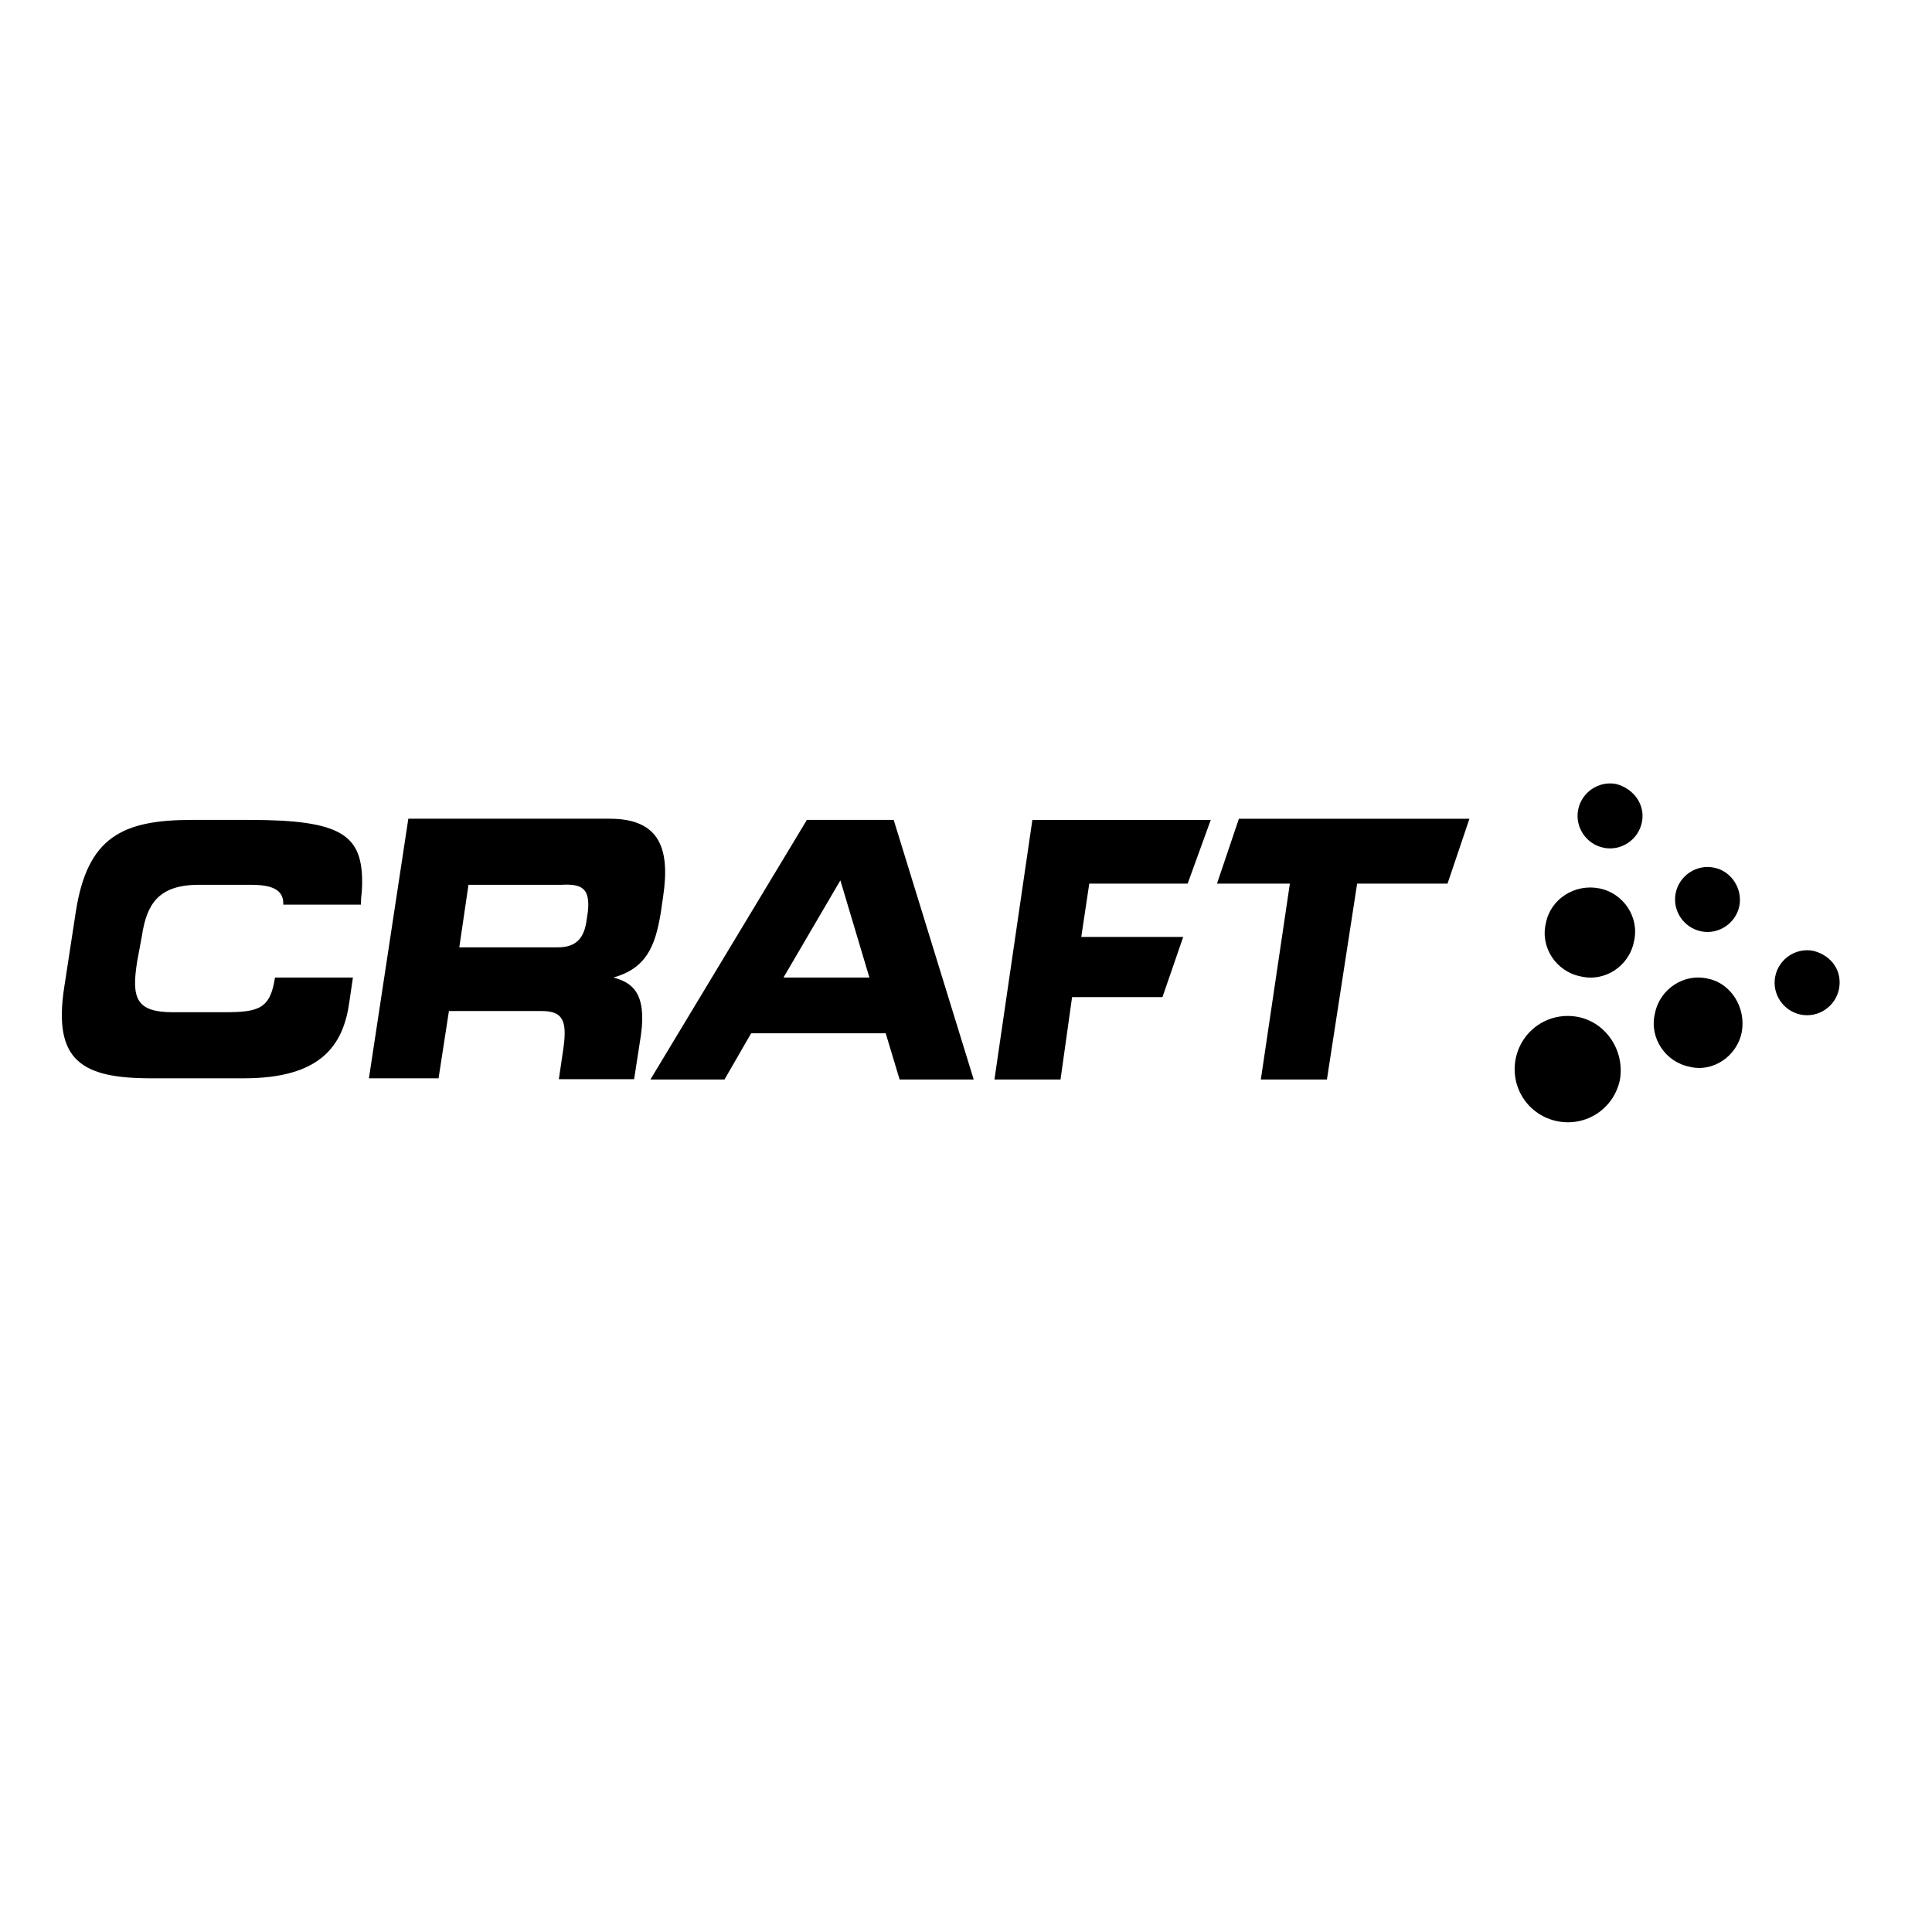
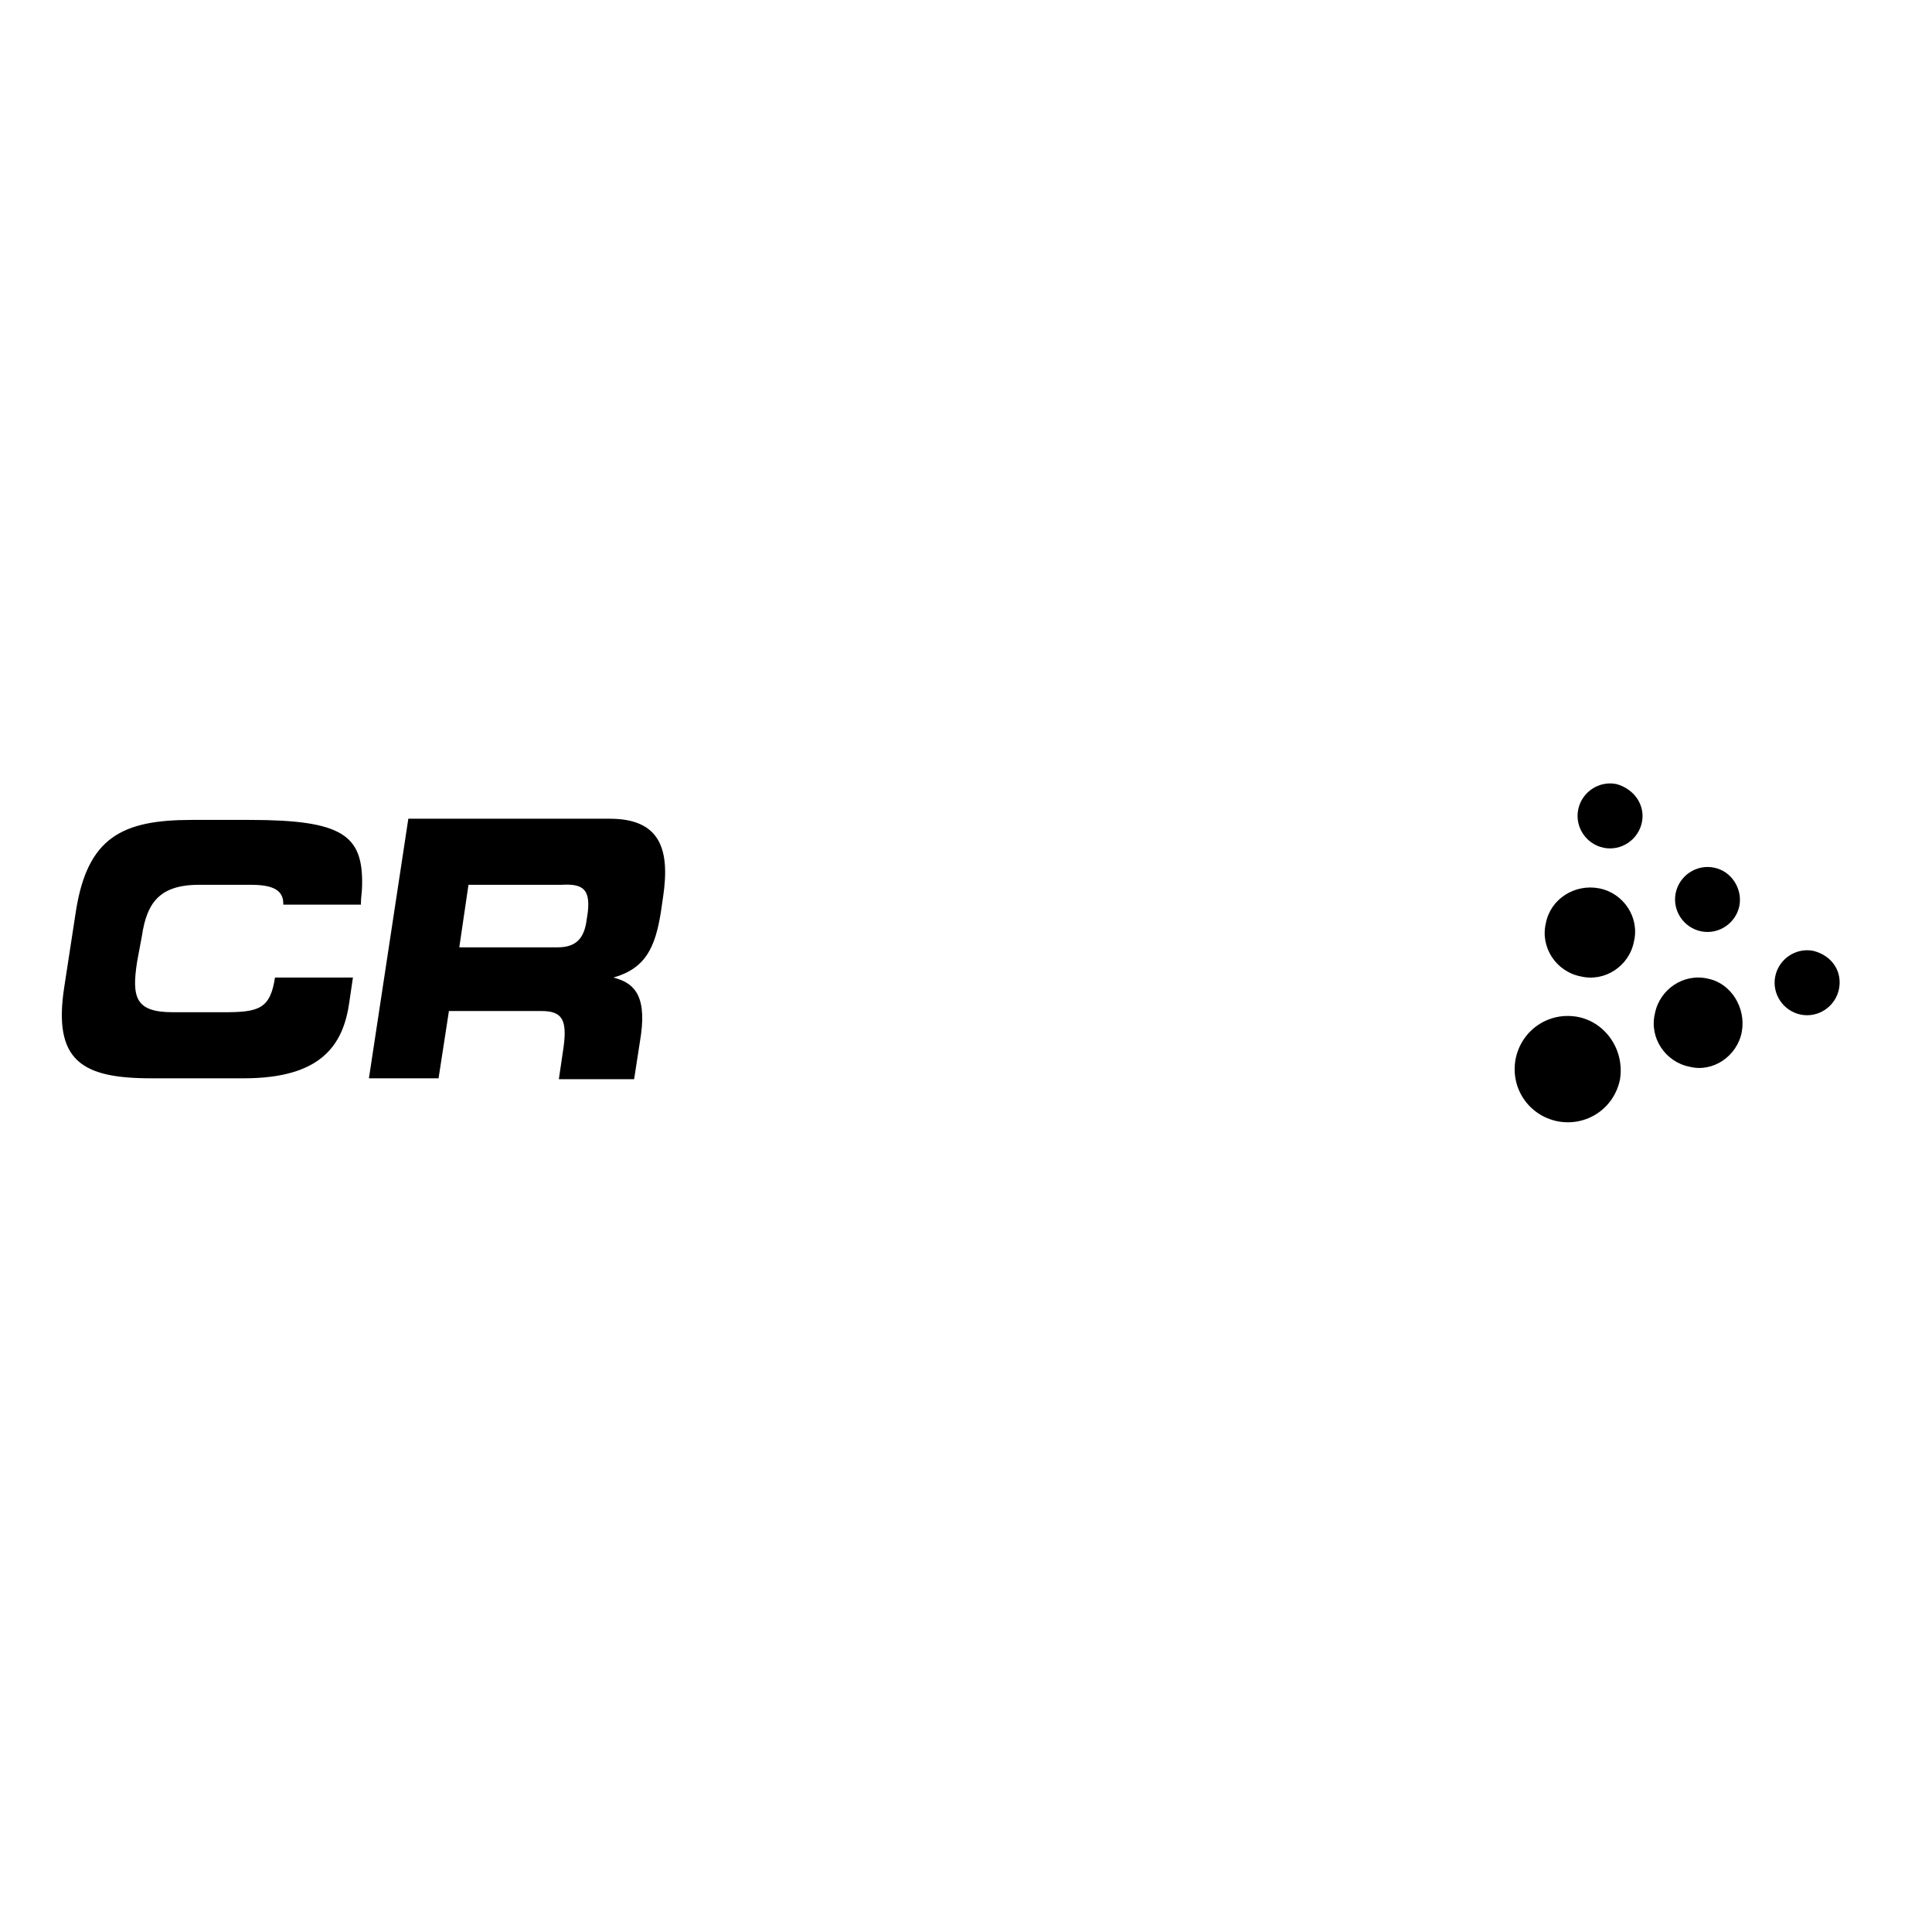
<svg xmlns="http://www.w3.org/2000/svg" id="layer" x="0px" y="0px" viewBox="0 0 652 652" style="enable-background:new 0 0 652 652;" xml:space="preserve">
  <g>
    <path d="M84.2,276.7H64.7c-23.5,0-35.2,5.9-39.1,30.9L21.7,333c-3.9,25,5.9,30.9,29.3,30.9h31.3c26.2,0,33.6-11.3,35.6-25.8   l1.2-8.2H92.8c-1.6,10.6-5.5,11.7-17.2,11.7H58.4c-12.5,0-14.1-4.7-12.1-17.2l1.6-8.6c1.6-10.6,5.5-17.2,19.2-17.2h17.6   c7,0,10.9,1.6,10.9,6.3v0.4h26.2v-0.4c0-2.3,0.4-3.9,0.4-6.3C122.5,281.8,115.5,276.7,84.2,276.7 M207,329.9   c10.9-3.1,14.1-10.2,16-21.9l0.8-5.5c2.3-15.6-0.8-26.2-18-26.2h-68l-13.3,87.6h23.5l3.5-22.7h31.3c7,0,8.6,3.1,7.4,12.1l-1.6,10.9   H214l2.3-14.9C218.3,335,213.2,331.5,207,329.9 M198.4,307.6l-0.4,2.7c-0.8,6.3-3.5,9.4-9.8,9.4H155l3.1-21.1h31.3   C196.4,298.2,199.2,299.8,198.4,307.6" />
-     <path d="M418.1,276.3l-7.4,21.9h24.6l-9.8,66.1h22.3l10.2-66.1h30.5l7.4-21.9H418.1z M335.6,364.3h22.3l3.9-27.8h30.5l7-20.3h-34.4   l2.7-18h33.2l7.8-21.5h-60.2L335.6,364.3z M272.3,276.7l-52.8,87.6h25l9-15.6h45.4l4.7,15.6h25l-27-87.6H272.3z M264.4,329.9   l19.2-32.8l9.8,32.8H264.4z" />
    <path d="M554.1,277.5c-1.2,5.9-7,9.8-12.9,8.6c-5.9-1.2-9.8-7-8.6-12.9s7-9.8,12.9-8.6C551.4,266.2,555.3,271.6,554.1,277.5    M587,305.7c-1.2,5.9-7,9.8-12.9,8.6s-9.8-7-8.6-12.9c1.2-5.9,7-9.8,12.9-8.6C584.2,293.9,588.1,299.8,587,305.7 M620.6,333.8   c-1.2,5.9-7,9.8-12.9,8.6s-9.8-7-8.6-12.9c1.2-5.9,7-9.8,12.9-8.6C618.3,322.5,621.8,327.9,620.6,333.8 M587.8,348.3   c-1.6,8.2-9.8,13.7-17.6,11.7c-8.2-1.6-13.7-9.8-11.7-18c1.6-8.2,9.8-13.7,18-11.7C584.2,331.9,589.3,340.1,587.8,348.3    M551.4,317.8c-1.6,8.2-9.8,13.7-18,11.7c-8.2-1.6-13.7-9.8-11.7-18c1.6-8.2,9.8-13.3,18-11.7C547.9,301.4,553.4,309.6,551.4,317.8    M546.7,364.3c-2,9.8-11.3,16-21.1,14.1c-9.8-2-16-11.3-14.1-21.1c2-9.8,11.3-16,21.1-14.1C542,345.1,548.3,354.5,546.7,364.3" />
  </g>
</svg>